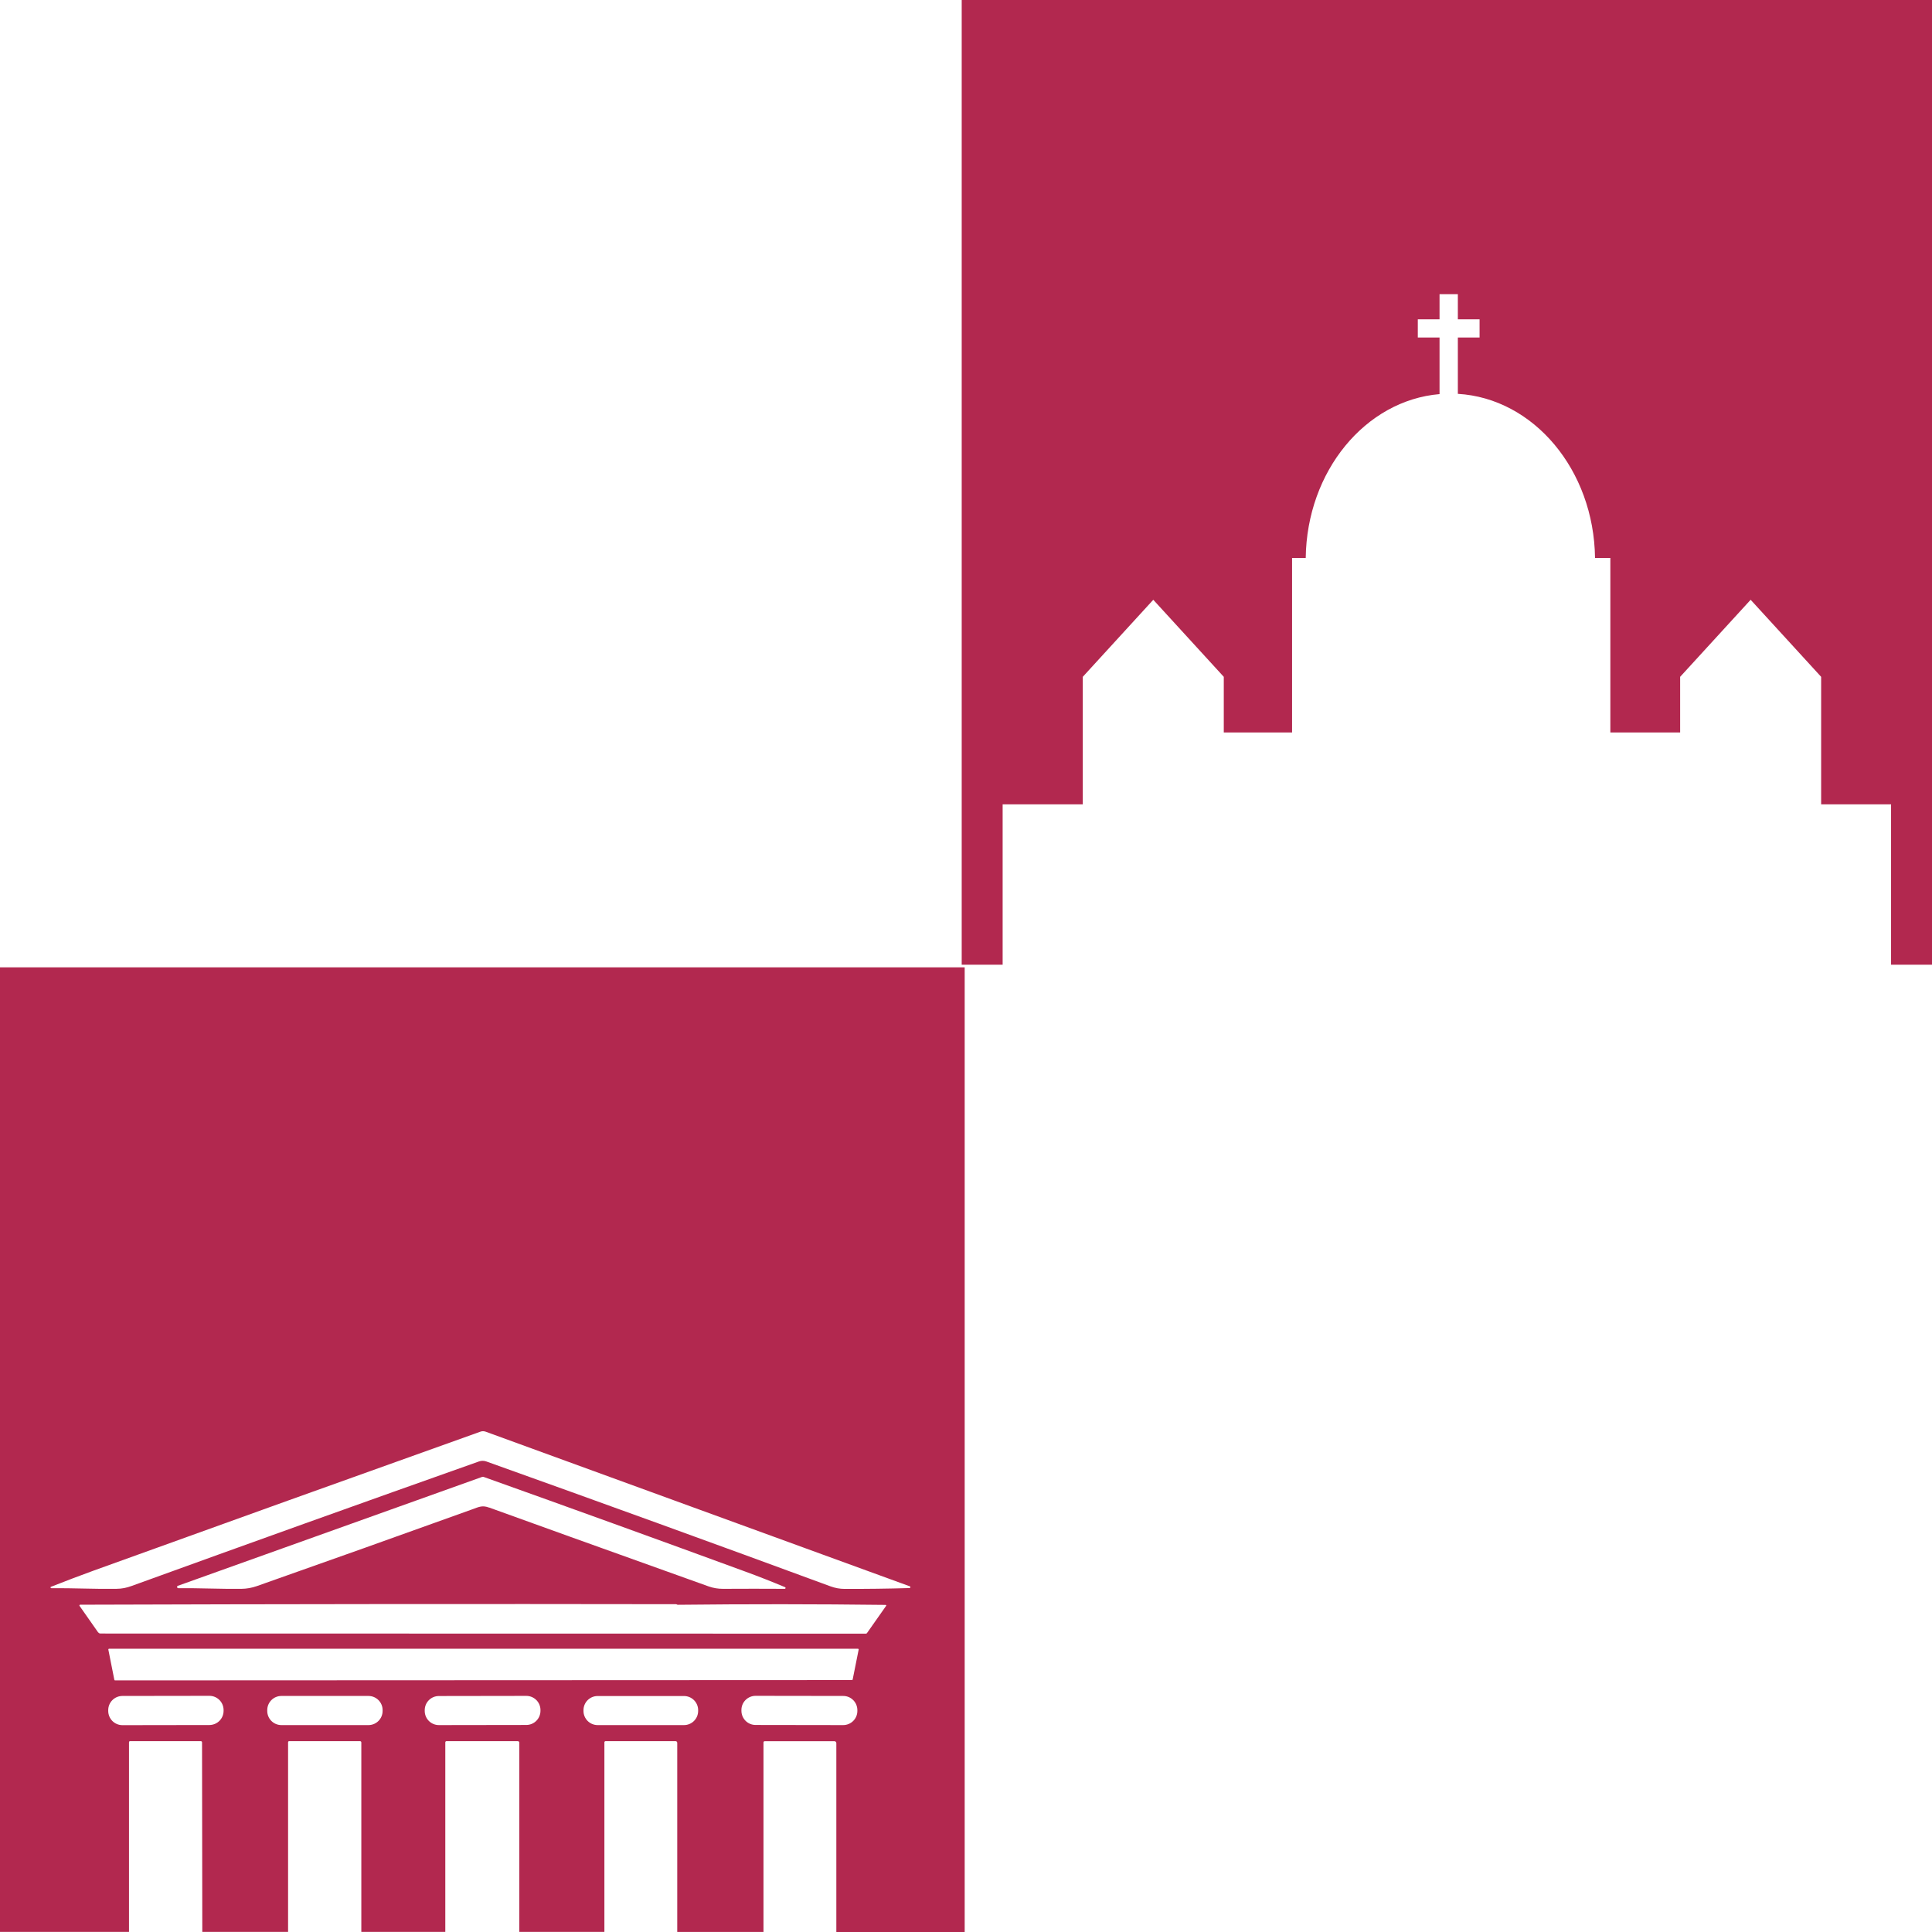
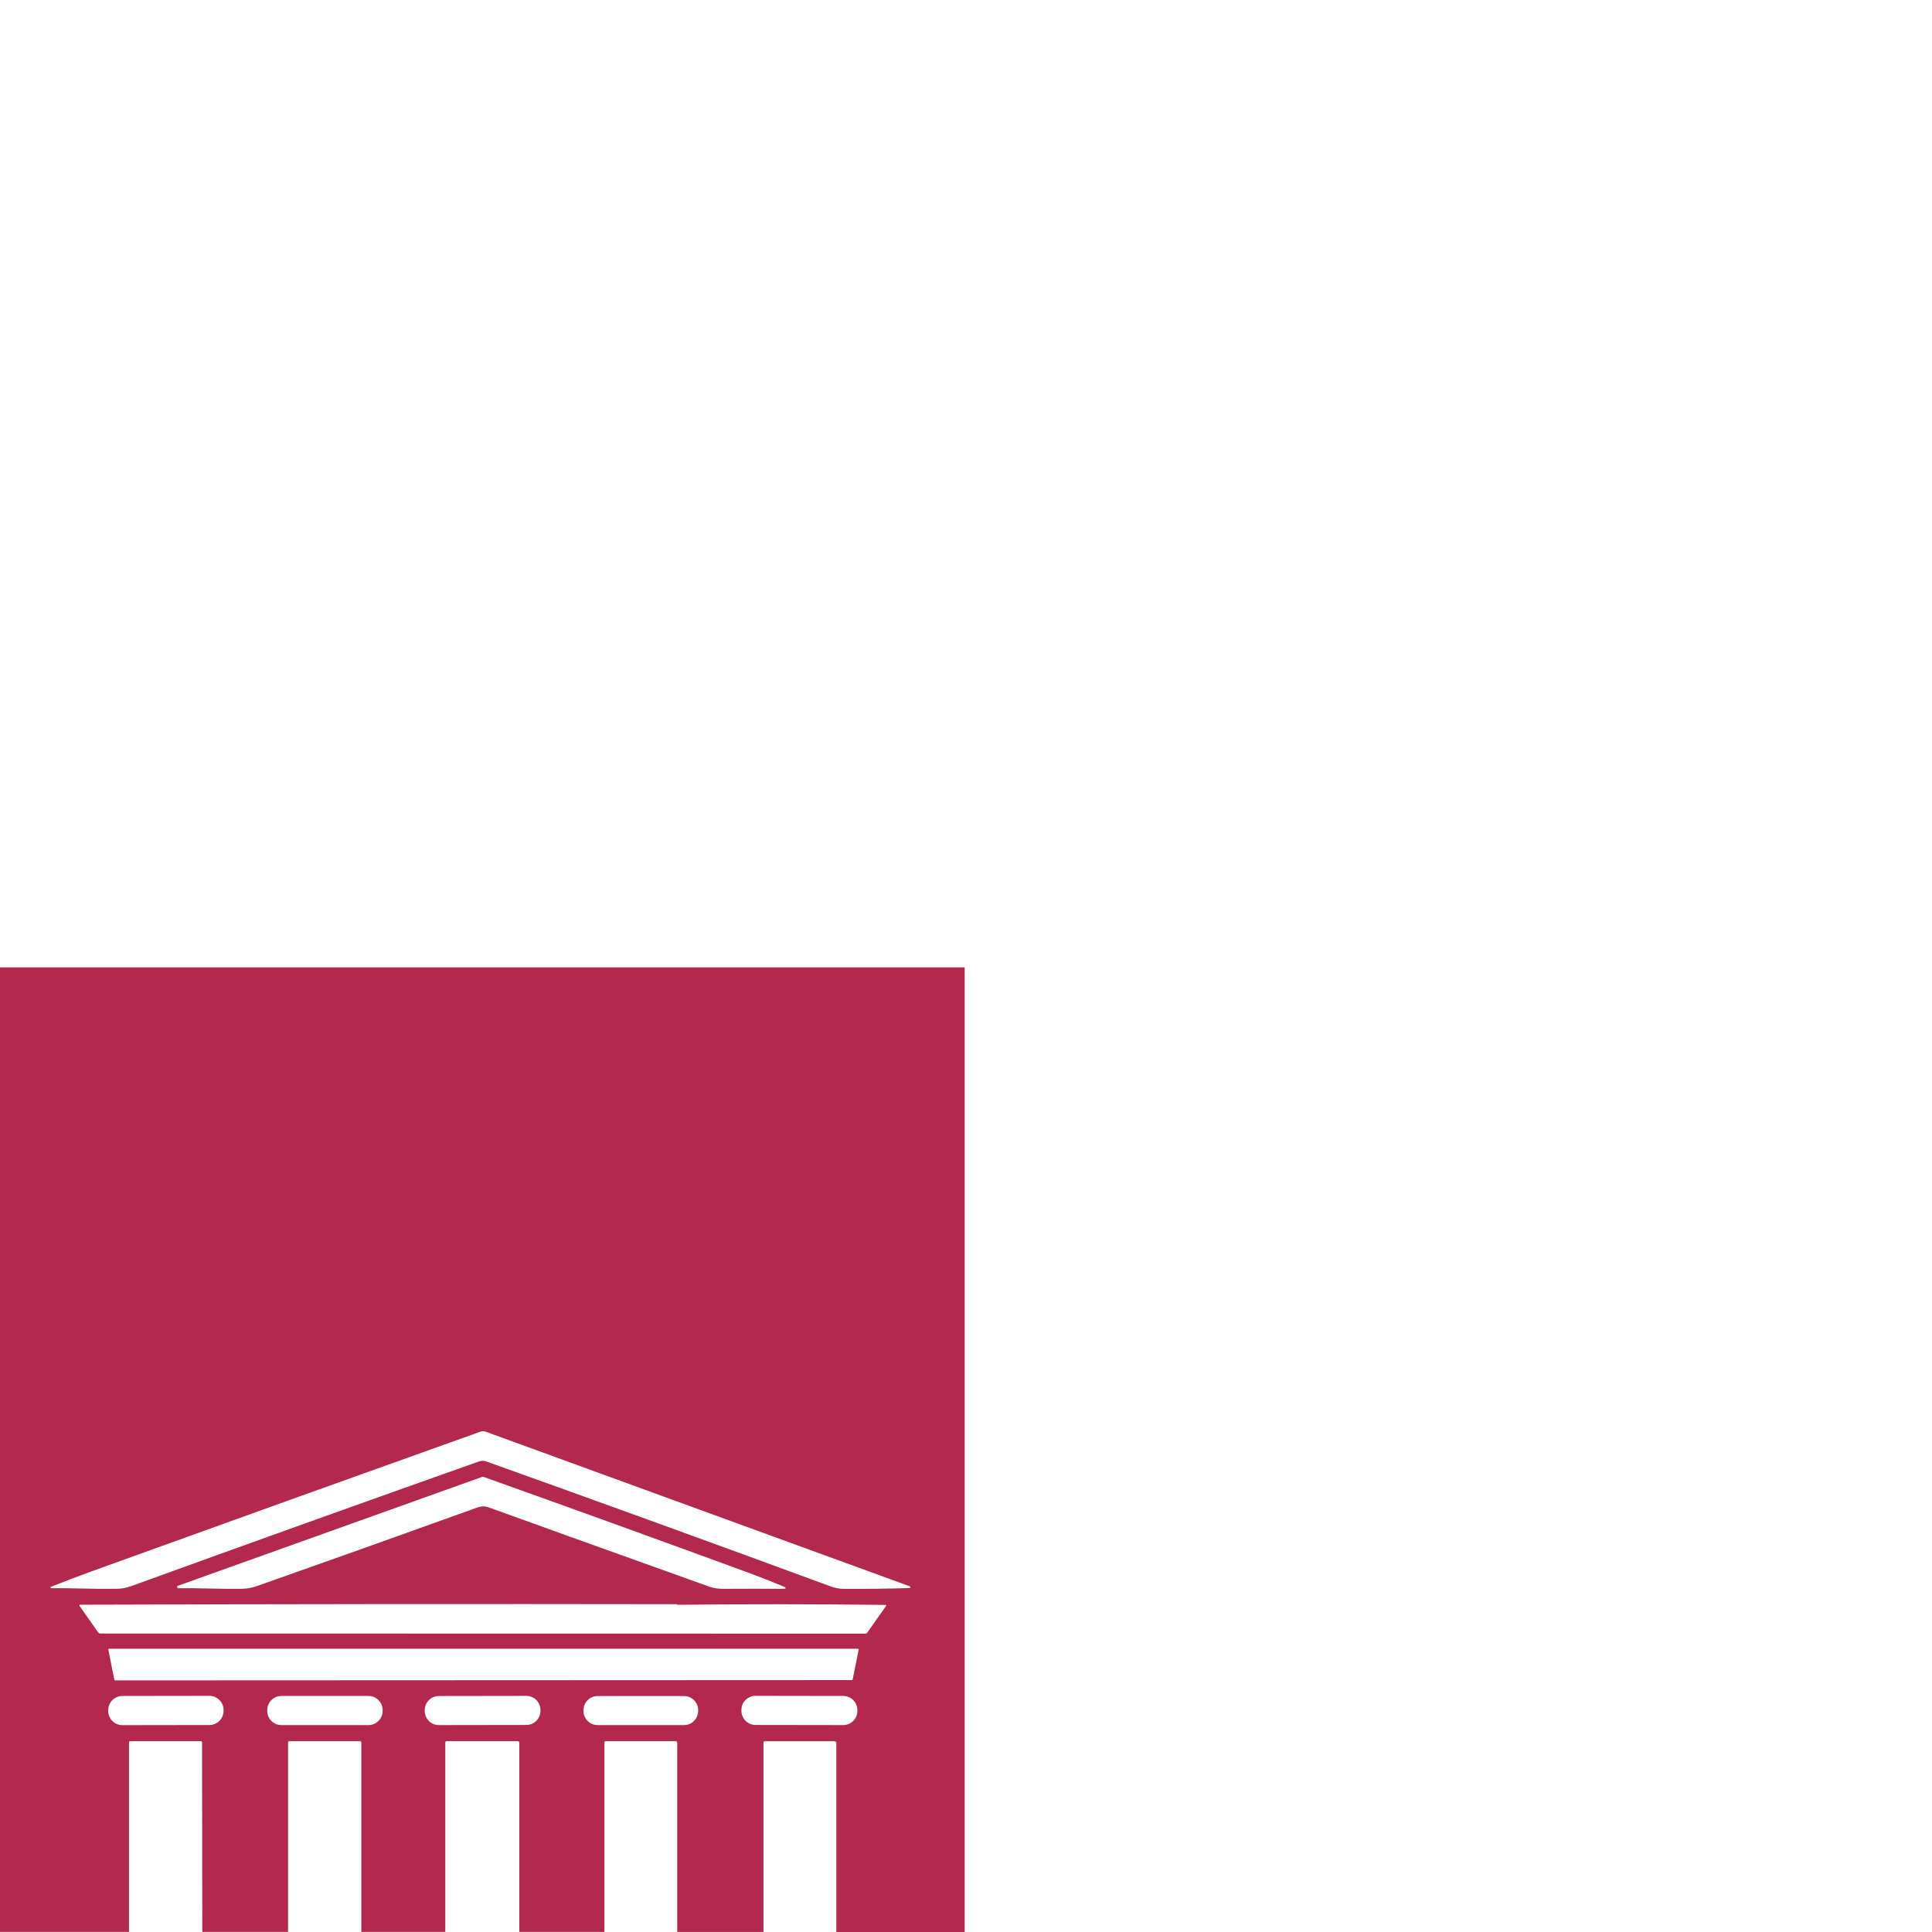
<svg xmlns="http://www.w3.org/2000/svg" width="340" height="340" viewBox="0 0 340 340" fill="none">
-   <path d="M169.244 0V169.769H176.449V141.553H190.552V119.11L202.958 105.551L215.365 119.11V128.9H227.384V98.194H229.786C229.979 82.915 240.292 70.465 253.336 69.356V59.396H249.511V56.194H253.336V51.768H256.557V56.194H260.381V59.396H256.557V69.311C269.885 70.092 280.505 82.689 280.699 98.194H283.396V128.9H295.678V119.11L308.084 105.551L320.491 119.11V141.553H332.795V169.769H340V0H169.244Z" fill="#B2284F" />
  <path d="M22.701 306.631C22.701 306.484 22.769 306.416 22.916 306.416H35.319C35.477 306.416 35.556 306.495 35.556 306.653L35.601 339.98H50.697V306.631C50.697 306.484 50.765 306.416 50.913 306.416H63.338C63.508 306.416 63.587 306.506 63.587 306.665V339.98H78.366V306.631C78.366 306.506 78.457 306.416 78.581 306.416H91.12C91.267 306.416 91.391 306.54 91.391 306.687V339.98H106.363V306.631C106.363 306.506 106.453 306.416 106.578 306.416H118.856C119.071 306.416 119.184 306.529 119.184 306.744V339.992H134.36V306.642C134.36 306.518 134.45 306.427 134.575 306.427H146.853C147.034 306.427 147.181 306.574 147.181 306.755V340.003H169.769V170.234H0V339.98H22.701V306.631ZM67.333 301.097C67.333 302.466 66.224 303.587 64.843 303.587H49.521C48.151 303.587 47.031 302.478 47.031 301.097V300.95C47.031 299.581 48.14 298.46 49.521 298.46H64.843C66.212 298.46 67.333 299.569 67.333 300.95V301.097ZM92.625 303.564L77.234 303.587C75.865 303.587 74.745 302.478 74.745 301.097V300.961C74.745 299.592 75.854 298.472 77.234 298.472L92.625 298.449C93.994 298.449 95.114 299.558 95.114 300.939V301.074C95.114 302.444 94.005 303.564 92.625 303.564ZM122.862 301.097C122.862 302.466 121.753 303.587 120.373 303.587H105.175C103.805 303.587 102.685 302.478 102.685 301.097V300.961C102.685 299.592 103.794 298.472 105.175 298.472H120.373C121.742 298.472 122.862 299.581 122.862 300.961V301.097ZM150.882 301.097C150.882 302.478 149.761 303.587 148.381 303.587L132.968 303.564C131.587 303.564 130.478 302.444 130.478 301.063V300.927C130.478 299.547 131.599 298.438 132.979 298.438L148.392 298.46C149.773 298.46 150.882 299.581 150.882 300.961V301.097ZM150.056 295.563C150.044 295.62 149.988 295.665 149.931 295.665L20.245 295.722C20.177 295.722 20.132 295.677 20.121 295.62L19.068 290.313C19.046 290.233 19.113 290.154 19.193 290.154H150.984C151.063 290.154 151.131 290.222 151.108 290.313L150.056 295.563ZM9.008 279.234C11.588 278.215 14.1 277.265 16.556 276.371C39.257 268.166 61.923 260.03 84.545 251.95C84.839 251.837 85.167 251.848 85.462 251.95L160.116 279.166C160.274 279.222 160.24 279.471 160.059 279.471C156.28 279.585 152.466 279.63 148.63 279.619C147.792 279.619 146.978 279.471 146.174 279.177C125.929 271.72 105.729 264.398 85.575 257.189C85.156 257.042 84.715 257.042 84.296 257.189C63.972 264.387 43.613 271.686 23.21 279.087C22.282 279.426 21.501 279.596 20.46 279.607C16.646 279.664 12.833 279.46 9.03 279.494C8.883 279.494 8.838 279.29 8.974 279.234H9.008ZM86.084 265.315C84.873 264.873 84.375 265.156 83.006 265.654C70.411 270.192 57.804 274.685 45.186 279.132C44.315 279.437 43.421 279.596 42.504 279.607C38.793 279.652 35.081 279.46 31.38 279.494C31.279 279.494 31.188 279.426 31.165 279.313C31.143 279.211 31.199 279.109 31.301 279.075L84.828 259.917C84.918 259.883 85.031 259.883 85.122 259.917C100.456 265.394 115.767 270.928 131.044 276.529C133.409 277.389 135.786 278.328 138.151 279.313C138.309 279.381 138.264 279.607 138.094 279.607C134.496 279.585 130.874 279.585 127.219 279.607C126.359 279.607 125.533 279.471 124.729 279.189C105.129 272.172 92.251 267.544 86.084 265.303V265.315ZM17.258 287.257L13.998 282.606C13.942 282.516 13.998 282.402 14.112 282.402C49.045 282.289 83.99 282.255 118.958 282.312C119.015 282.312 119.06 282.323 119.105 282.357C119.162 282.391 119.23 282.414 119.309 282.414C131.474 282.278 143.65 282.289 155.816 282.436C155.974 282.436 156.019 282.504 155.917 282.64L152.568 287.404C152.523 287.461 152.455 287.495 152.387 287.495L17.699 287.472C17.518 287.472 17.371 287.404 17.269 287.246L17.258 287.257ZM19.046 301.108V300.961C19.046 299.581 20.154 298.472 21.535 298.46L36.846 298.438C38.227 298.438 39.336 299.547 39.347 300.927V301.074C39.347 302.455 38.238 303.564 36.858 303.575L21.546 303.598C20.166 303.598 19.057 302.489 19.046 301.108Z" fill="#B2284F" />
</svg>